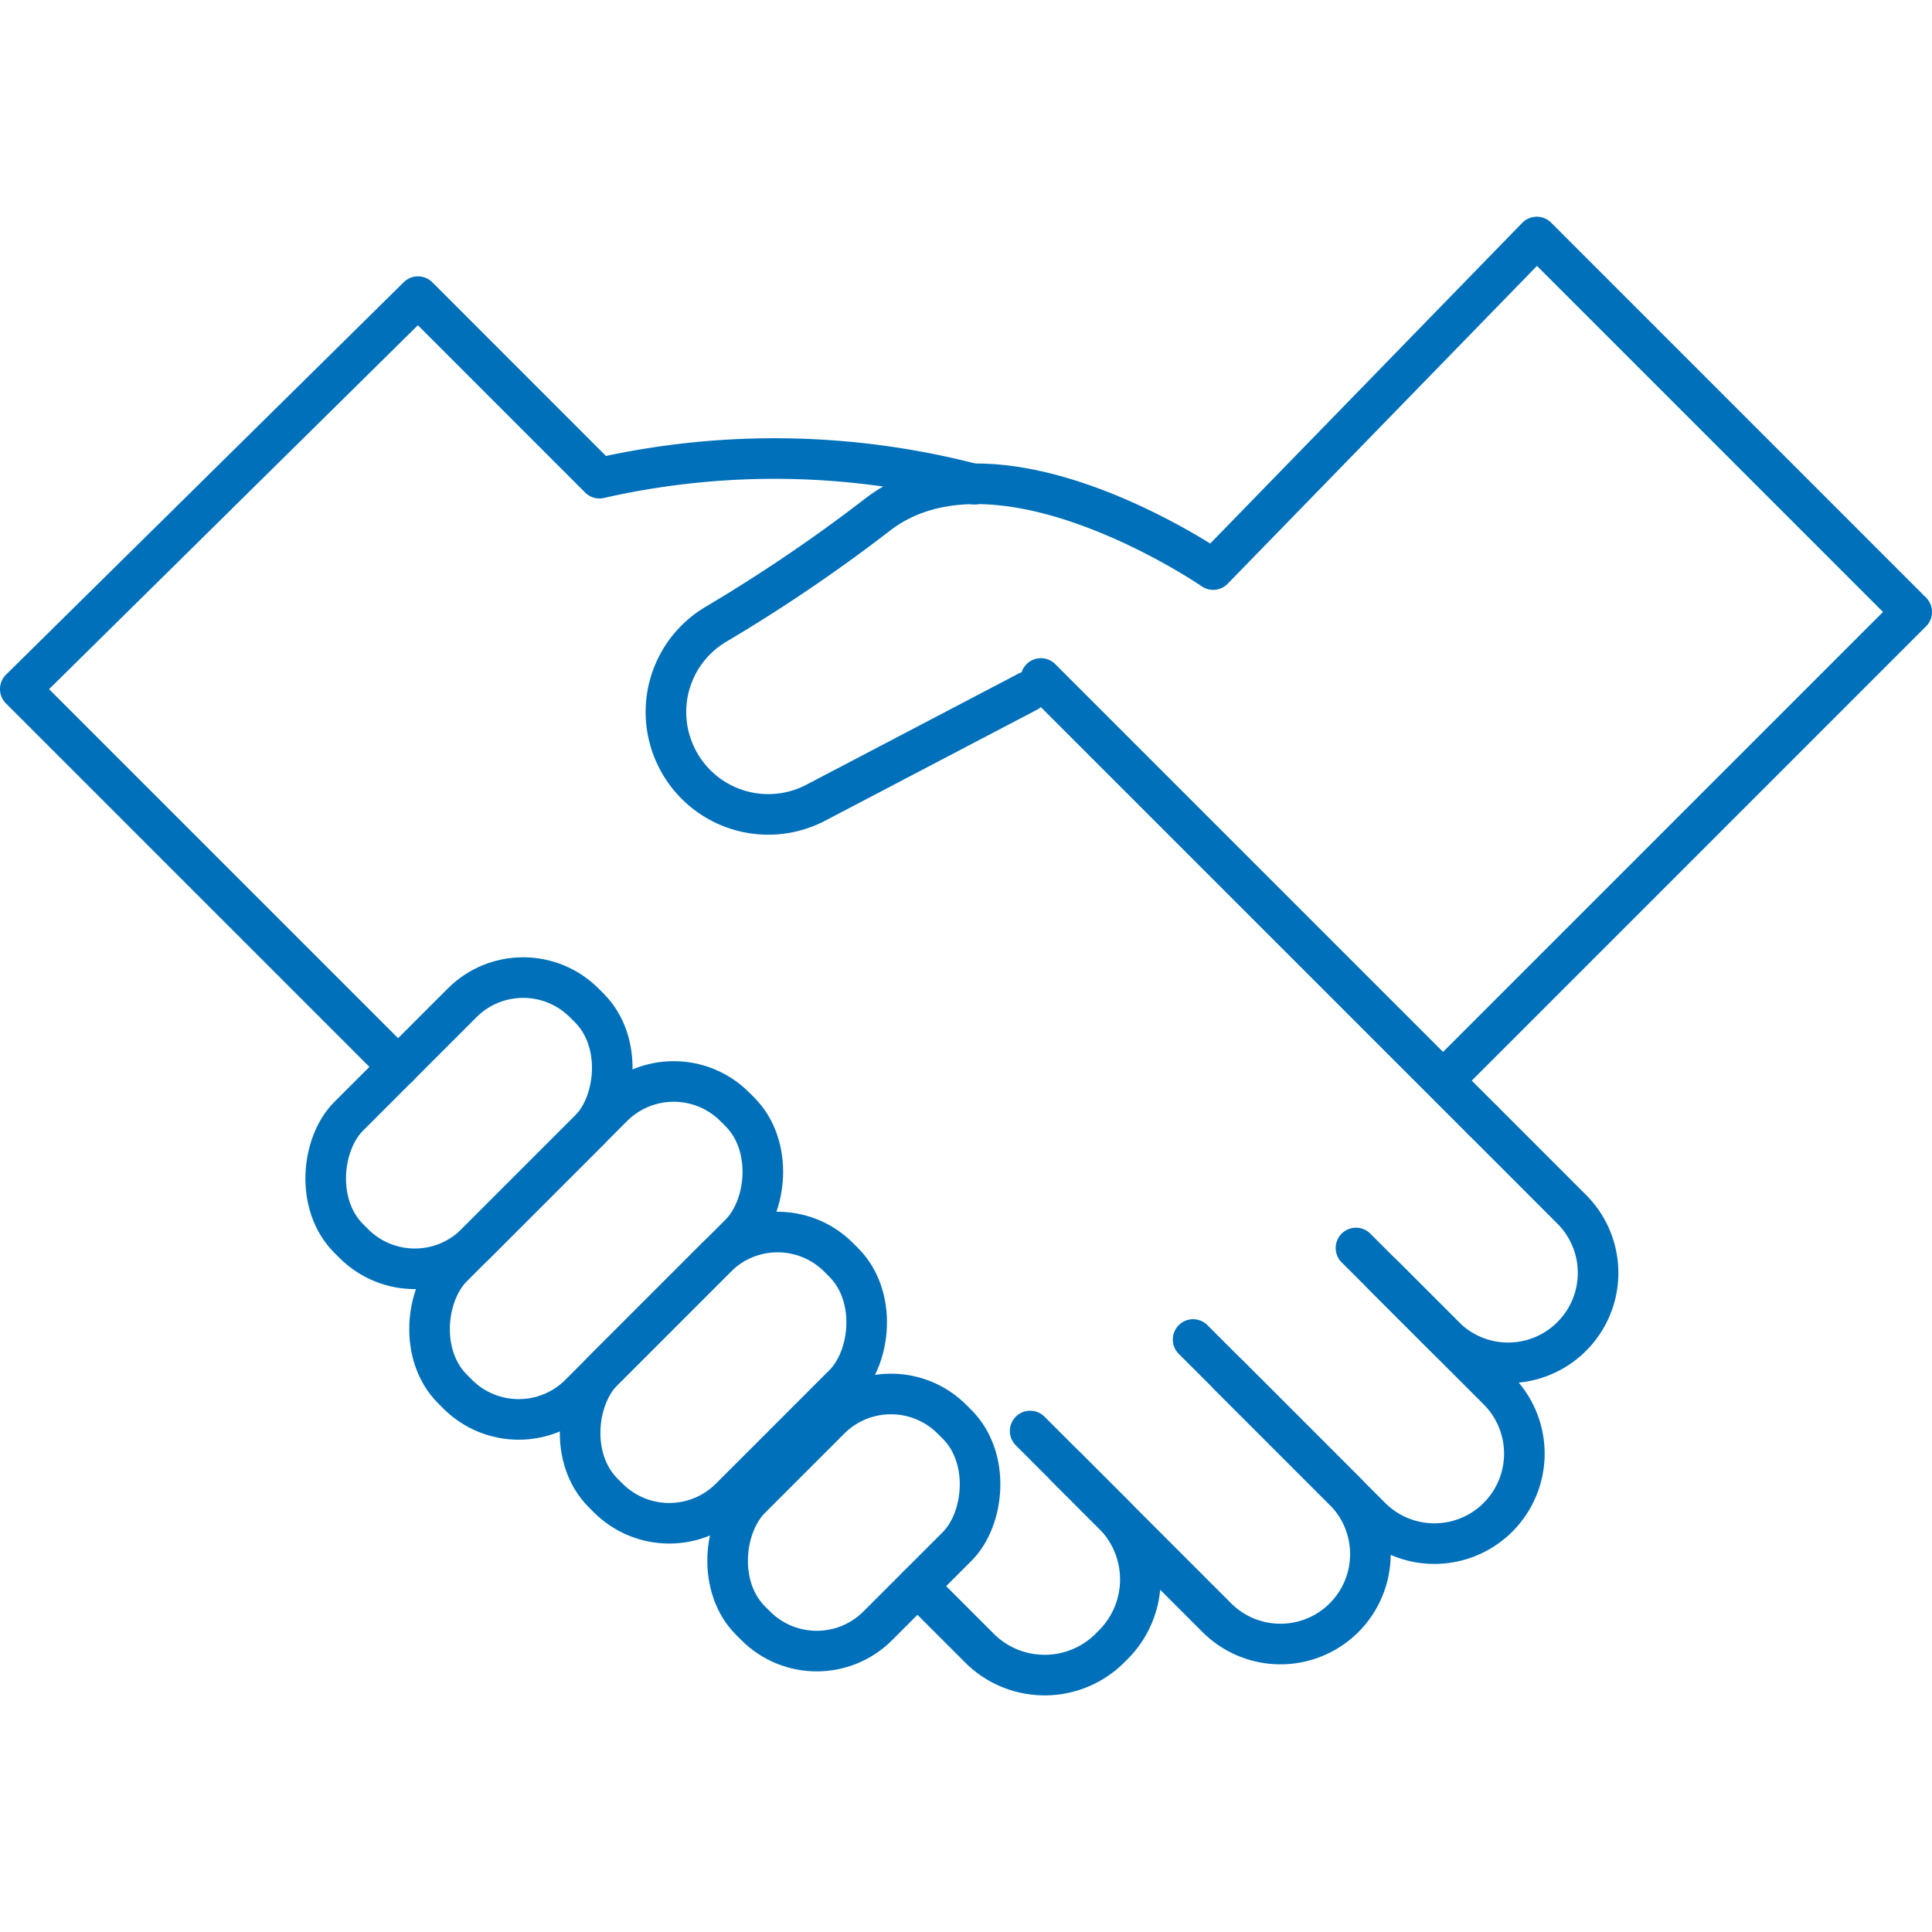
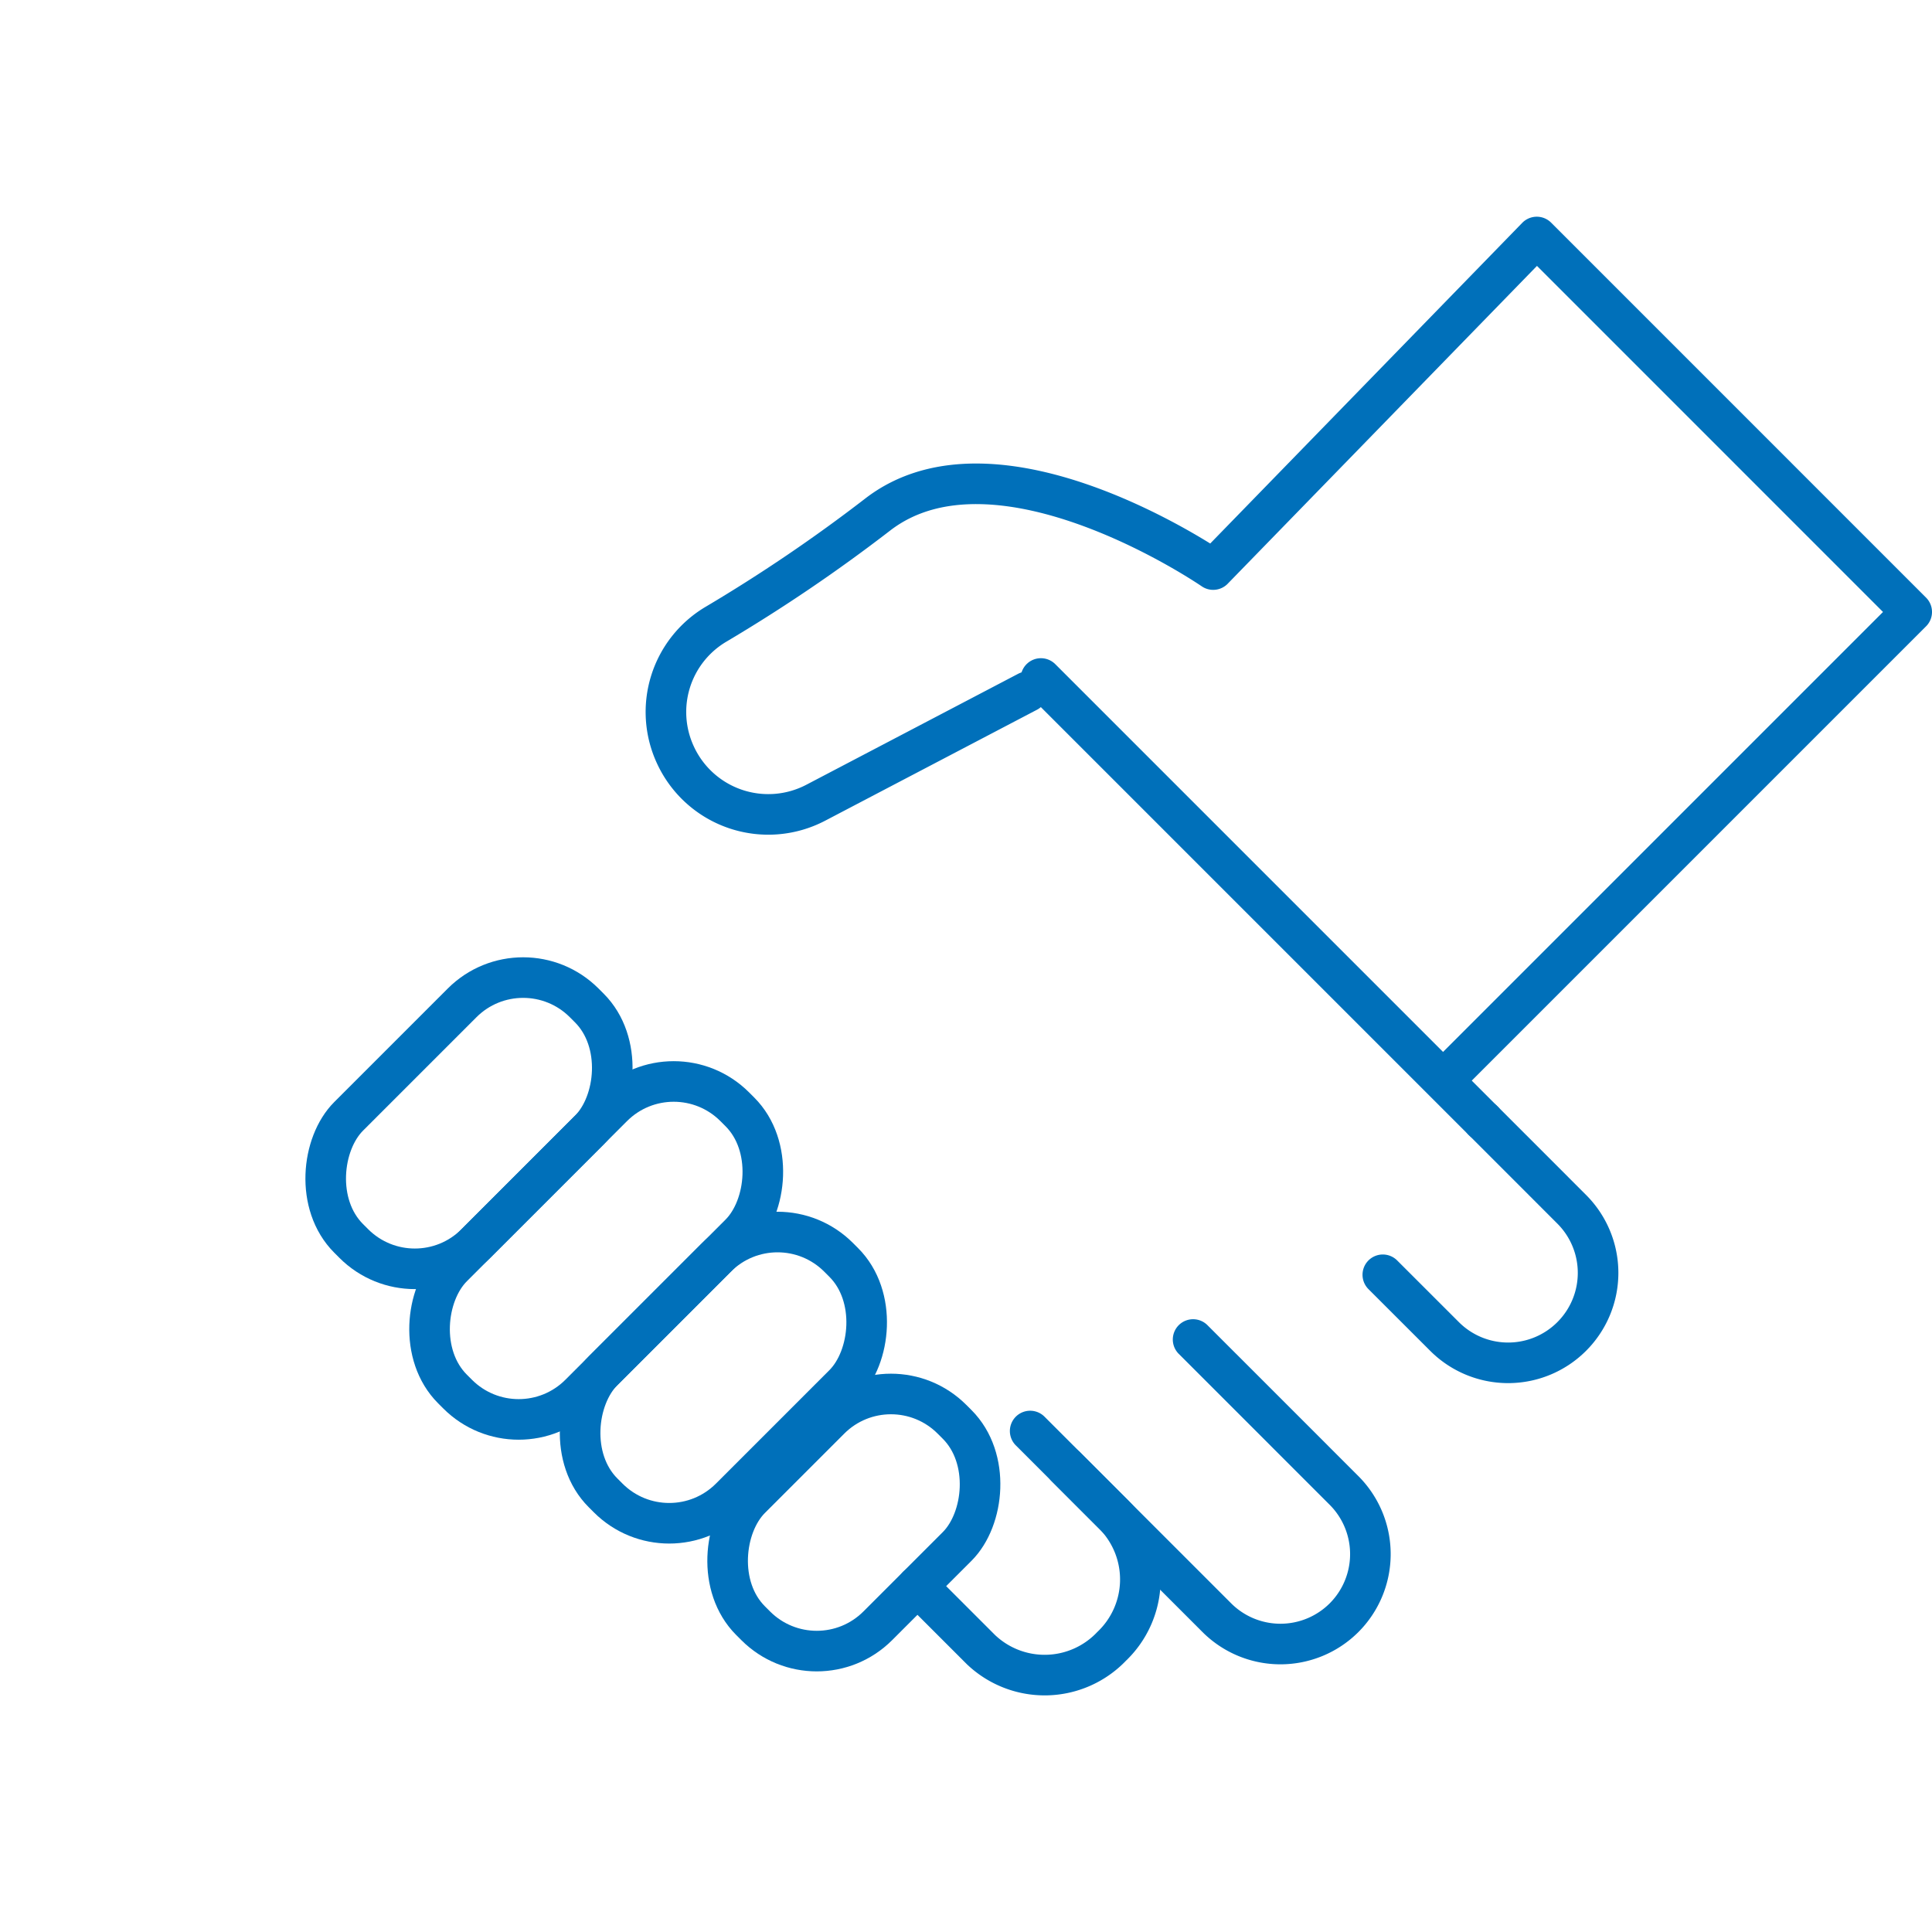
<svg xmlns="http://www.w3.org/2000/svg" width="64px" height="64px" viewBox="0 -5.34 47.608 47.608" fill="#0070BA" stroke="#0070BA">
  <g id="SVGRepo_bgCarrier" stroke-width="0" />
  <g id="SVGRepo_tracerCarrier" stroke-linecap="round" stroke-linejoin="round" />
  <g id="SVGRepo_iconCarrier">
    <g transform="translate(-629.25 -210.949)">
      <path d="M665.8,233.227l2.18,2.181a2.215,2.215,0,0,1,0,3.134h0a2.215,2.215,0,0,1-3.134,0l-1.521-1.52" fill="none" stroke="#0070BA" stroke-linecap="round" stroke-linejoin="round" stroke-width="1" />
-       <path d="M662.664,236.362l3.5,3.5a2.218,2.218,0,0,1,0,3.135h0a2.216,2.216,0,0,1-3.135,0l-3.5-3.5" fill="none" stroke="#0070BA" stroke-linecap="round" stroke-linejoin="round" stroke-width="1" />
      <path d="M658.65,238.617l3.72,3.72a2.218,2.218,0,0,1,0,3.135h0a2.218,2.218,0,0,1-3.135,0l-3.72-3.72" fill="none" stroke="#0070BA" stroke-linecap="round" stroke-linejoin="round" stroke-width="1" />
      <path d="M654.635,240.872l2.09,2.09a2.276,2.276,0,0,1-.083,3.217h0a2.277,2.277,0,0,1-3.217.082l-1.567-1.567" fill="none" stroke="#0070BA" stroke-linecap="round" stroke-linejoin="round" stroke-width="1" />
      <line x2="10.899" y2="10.899" transform="translate(654.9 222.328)" stroke-width="1" stroke="#0070BA" stroke-linecap="round" stroke-linejoin="round" fill="none" />
-       <path d="M639.061,231.9l-9.311-9.311,9.8-9.67,4.472,4.473a19.473,19.473,0,0,1,9.237.149" fill="none" stroke="#0070BA" stroke-linecap="round" stroke-linejoin="round" stroke-width="1" />
      <rect width="4.433" height="7.019" rx="2.127" transform="translate(649.376 247.176) rotate(-135)" stroke-width="1" stroke="#0070BA" stroke-linecap="round" stroke-linejoin="round" fill="none" />
      <rect width="4.433" height="8.208" rx="2.127" transform="translate(645.741 244.026) rotate(-135)" stroke-width="1" stroke="#0070BA" stroke-linecap="round" stroke-linejoin="round" fill="none" />
      <rect width="4.433" height="8.208" rx="2.127" transform="translate(639.472 237.756) rotate(-135)" stroke-width="1" stroke="#0070BA" stroke-linecap="round" stroke-linejoin="round" fill="none" />
      <rect width="4.433" height="9.836" rx="2.127" transform="translate(642.031 241.467) rotate(-135)" stroke-width="1" stroke="#0070BA" stroke-linecap="round" stroke-linejoin="round" fill="none" />
      <path d="M665.139,231.908l11.219-11.219-9.239-9.24-7.974,8.195s-5.307-3.658-8.277-1.348A39.55,39.55,0,0,1,646.879,221a2.512,2.512,0,0,0-.991,3.2h0a2.52,2.52,0,0,0,3.463,1.19l5.219-2.734" fill="none" stroke="#0070BA" stroke-linecap="round" stroke-linejoin="round" stroke-width="1" />
    </g>
  </g>
</svg>